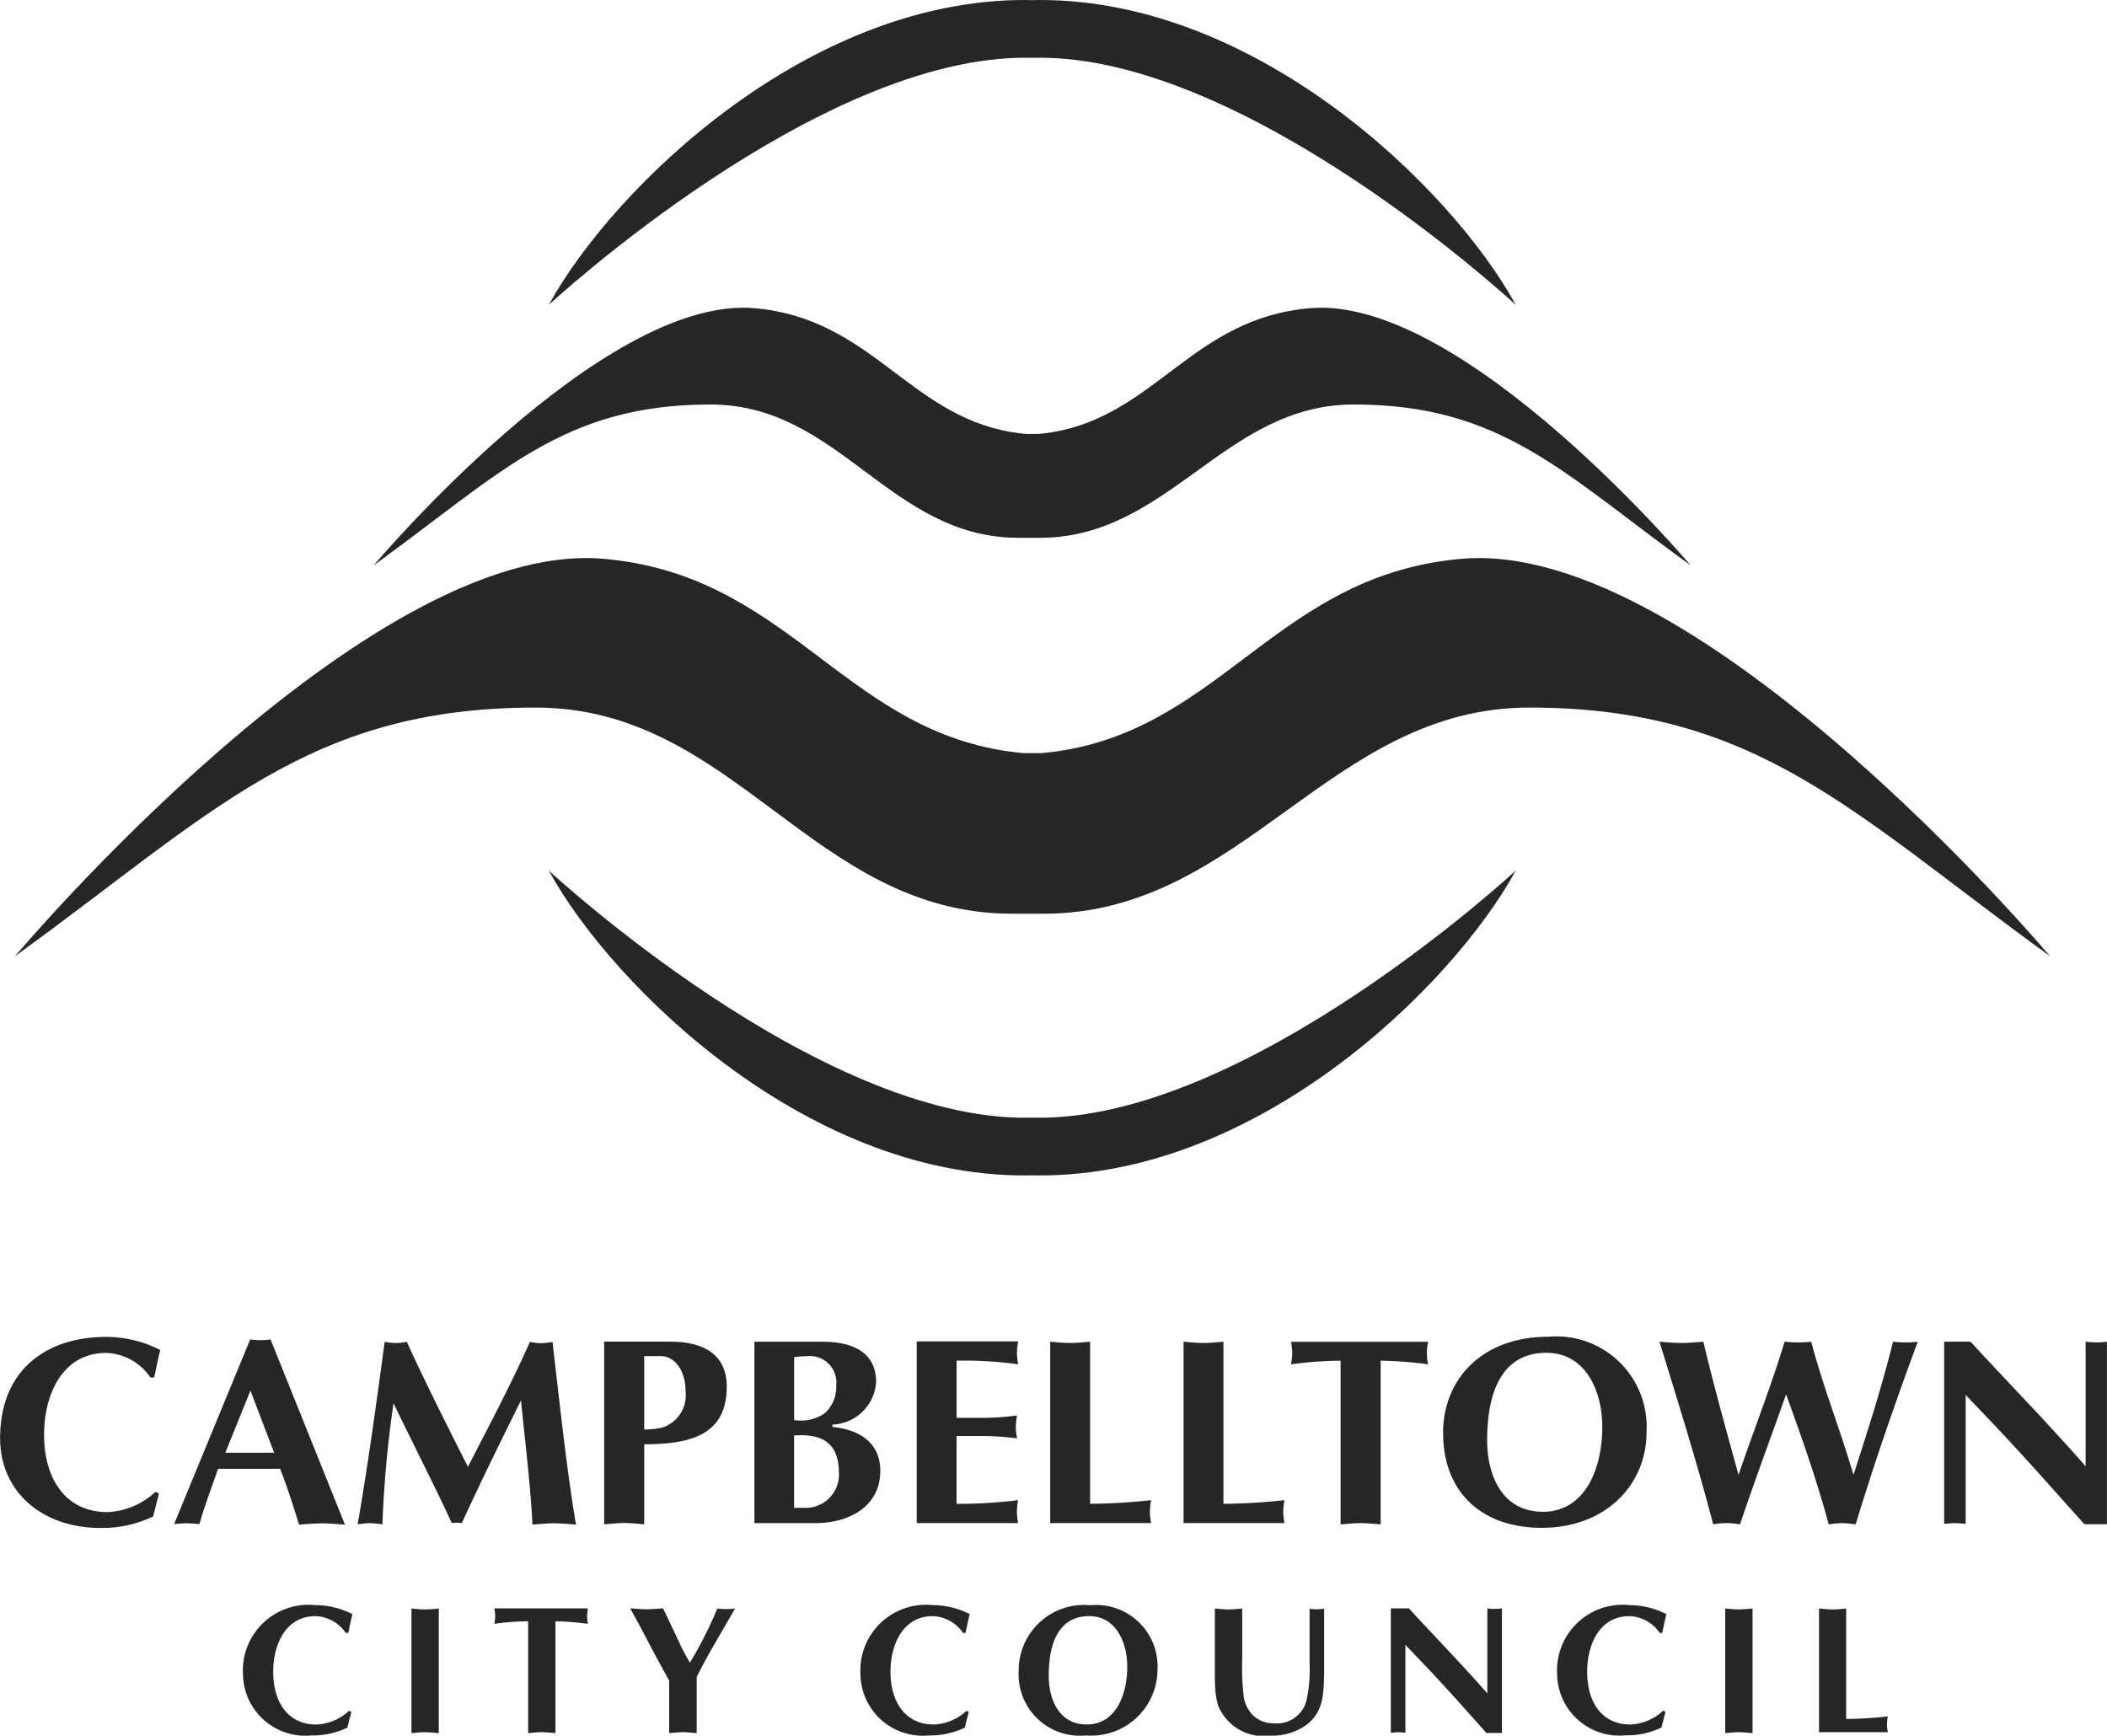
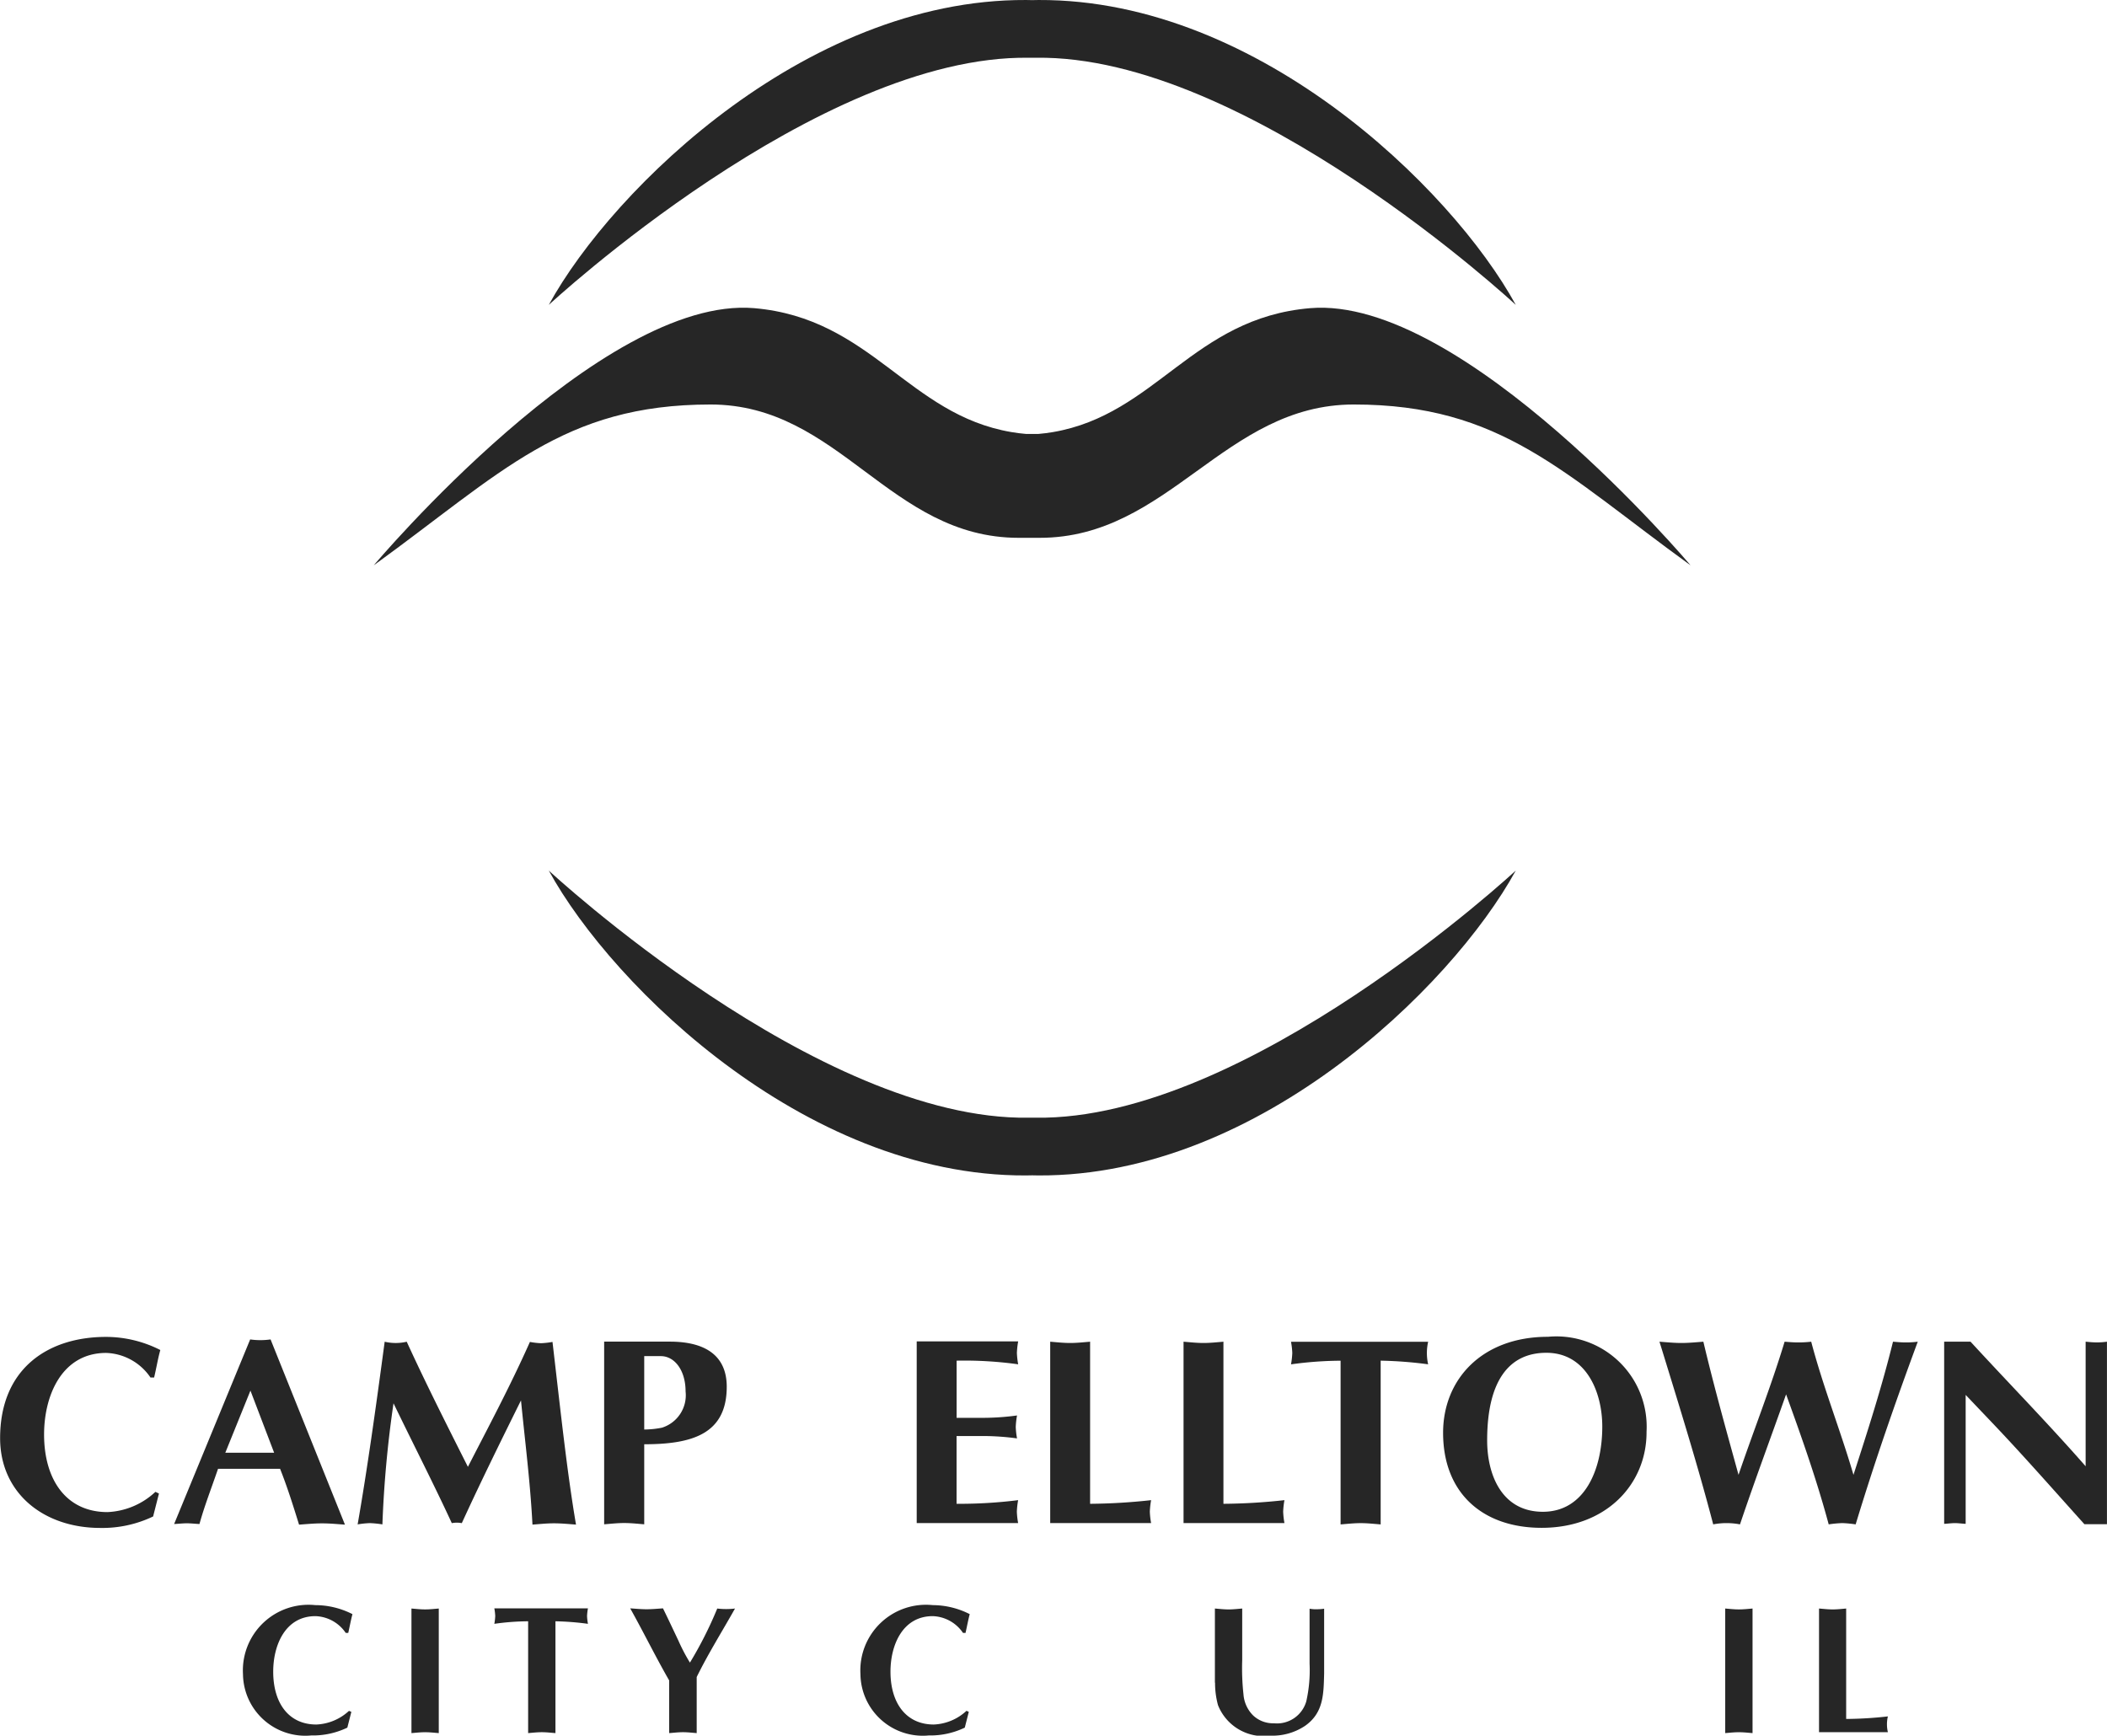
<svg xmlns="http://www.w3.org/2000/svg" width="93.486" height="77.017" viewBox="0 0 93.486 77.017">
  <path d="M49.915,82a3.312,3.312,0,0,1-2.117.889c-1.818,0-2.812-1.422-2.812-3.443,0-1.738.792-3.62,2.756-3.62a2.474,2.474,0,0,1,1.964,1.091h.162c.1-.412.162-.816.275-1.22a5.319,5.319,0,0,0-2.408-.582c-2.578,0-4.7,1.406-4.7,4.493,0,2.424,1.915,3.984,4.445,3.984a5.216,5.216,0,0,0,2.344-.509l.259-1.018-.154-.073Z" transform="translate(-43.03 -15.792)" fill="#262626" />
  <path d="M57.293,81c.315.792.566,1.592.84,2.473.339-.024.671-.057,1.018-.057s.671.032,1.018.057l-3.3-8.219a3.183,3.183,0,0,1-.905,0L52.59,83.445c.186-.008.38-.032.566-.032s.364.024.558.032c.226-.816.517-1.552.824-2.449h2.756Zm-2.432-.719,1.115-2.756,1.051,2.756Z" transform="translate(-44.864 -15.819)" fill="#262626" fill-rule="evenodd" />
  <path d="M67.557,80.932c-.937-1.859-1.867-3.7-2.715-5.552a2.141,2.141,0,0,1-.978,0c-.4,2.99-.784,5.73-1.2,8.106a4.1,4.1,0,0,1,.541-.057,4.5,4.5,0,0,1,.558.057,49.636,49.636,0,0,1,.493-5.374c.9,1.859,1.834,3.685,2.586,5.318a1.175,1.175,0,0,1,.444,0c.84-1.834,1.729-3.637,2.626-5.447.178,1.818.412,3.629.509,5.512.331-.024.622-.057.954-.057s.647.032.978.057c-.4-2.352-.671-4.93-1.043-8.106a3.637,3.637,0,0,1-.509.057,3.288,3.288,0,0,1-.493-.057c-.9,2.02-1.9,3.879-2.756,5.552" transform="translate(-46.796 -15.843)" fill="#262626" />
  <path d="M77.978,79.93c2.125,0,3.661-.453,3.661-2.554,0-1.333-.889-2-2.529-2H76.2v8.106c.3-.024.59-.057.889-.057s.59.032.889.057Zm0-3.911h.735c.614,0,1.1.63,1.1,1.568a1.508,1.508,0,0,1-1.051,1.608,4.159,4.159,0,0,1-.784.081V76.01Z" transform="translate(-49.394 -15.843)" fill="#262626" fill-rule="evenodd" />
-   <path d="M84.44,83.429h2.732c1.4,0,2.861-.687,2.861-2.319,0-1.463-1.253-1.867-2.125-1.948v-.105a2.016,2.016,0,0,0,1.94-1.891c0-1.382-1.156-1.786-2.352-1.786H84.448v8.049Zm1.77-7.362a4.242,4.242,0,0,1,.606-.048,1.174,1.174,0,0,1,1.261,1.309,1.567,1.567,0,0,1-.509,1.228,1.886,1.886,0,0,1-1.358.3V76.067Zm0,3.475c1.269-.1,1.988.356,1.988,1.657a1.479,1.479,0,0,1-1.4,1.552h-.59v-3.2Z" transform="translate(-50.975 -15.843)" fill="#262626" fill-rule="evenodd" />
  <path d="M93.36,75.376v8.049h4.5a3.5,3.5,0,0,1-.057-.509,3.634,3.634,0,0,1,.057-.509,20.915,20.915,0,0,1-2.732.162V79.562h1.228a11.169,11.169,0,0,1,1.455.105,3.5,3.5,0,0,1-.057-.509,3.634,3.634,0,0,1,.057-.509,11.171,11.171,0,0,1-1.455.105H95.13V76.217a17.354,17.354,0,0,1,2.732.162,3.5,3.5,0,0,1-.057-.509,3.634,3.634,0,0,1,.057-.509h-4.5Z" transform="translate(-52.686 -15.84)" fill="#262626" />
  <path d="M102.468,75.378c-.3.024-.59.057-.889.057s-.59-.032-.889-.057v8.049h4.477a3.5,3.5,0,0,1-.057-.509,3.634,3.634,0,0,1,.057-.509,26.1,26.1,0,0,1-2.707.162v-7.2Z" transform="translate(-54.093 -15.842)" fill="#262626" />
  <path d="M109.788,75.378c-.3.024-.59.057-.889.057s-.59-.032-.889-.057v8.049h4.477a3.5,3.5,0,0,1-.057-.509,3.634,3.634,0,0,1,.057-.509,25.961,25.961,0,0,1-2.707.162v-7.2Z" transform="translate(-55.497 -15.842)" fill="#262626" />
  <path d="M117.878,76.22a18.252,18.252,0,0,1,2.117.162,2.246,2.246,0,0,1,0-1H113.91a3.411,3.411,0,0,1,.057.493,3.5,3.5,0,0,1-.057.509,16.587,16.587,0,0,1,2.2-.162v7.265c.3-.024.59-.057.889-.057s.59.032.889.057V76.22Z" transform="translate(-56.629 -15.843)" fill="#262626" />
  <path d="M131.287,79.32a4.006,4.006,0,0,0-4.372-4.21c-2.942,0-4.655,1.9-4.655,4.259,0,2.683,1.762,4.218,4.372,4.218,2.893,0,4.671-1.964,4.655-4.267m-4.445-3.5c1.77,0,2.481,1.746,2.481,3.273,0,1.964-.816,3.782-2.635,3.782s-2.473-1.632-2.473-3.168c0-2.651.978-3.887,2.626-3.887" transform="translate(-58.231 -15.792)" fill="#262626" fill-rule="evenodd" />
  <path d="M134.245,75.719c.792,2.578,1.592,5.14,2.279,7.766a3.147,3.147,0,0,1,1.188,0c.687-2.037,1.382-3.887,2.045-5.77.687,1.891,1.358,3.79,1.891,5.77a5.124,5.124,0,0,1,.606-.057,5.187,5.187,0,0,1,.59.057c.824-2.715,1.746-5.374,2.756-8.106a4.055,4.055,0,0,1-.541.032c-.186,0-.364-.016-.558-.032-.493,2-1.123,3.96-1.754,5.908-.582-1.988-1.35-3.911-1.875-5.908a4.809,4.809,0,0,1-.59.032c-.2,0-.388-.016-.59-.032-.606,2-1.374,3.936-2.045,5.908-.541-1.964-1.091-3.928-1.56-5.908-.315.024-.647.057-.97.057s-.647-.032-.978-.057Z" transform="translate(-60.51 -15.843)" fill="#262626" />
  <path d="M149.778,83.461c.154-.008.323-.032.469-.032s.315.024.477.032V77.74l1.285,1.35c1.333,1.406,2.61,2.861,3.984,4.388h1v-8.1a3.047,3.047,0,0,1-.469.032c-.154,0-.315-.016-.477-.032v5.528c-1.665-1.9-3.427-3.7-5.107-5.528H149.77v8.081Z" transform="translate(-63.509 -15.843)" fill="#262626" />
  <path d="M61.073,94.537a2.265,2.265,0,0,1-1.447.606c-1.245,0-1.915-.97-1.915-2.344,0-1.188.541-2.465,1.875-2.465a1.688,1.688,0,0,1,1.342.743h.113c.065-.283.113-.558.186-.832a3.645,3.645,0,0,0-1.649-.4,2.912,2.912,0,0,0-3.208,3.063A2.766,2.766,0,0,0,59.4,95.628a3.528,3.528,0,0,0,1.6-.347l.178-.7Z" transform="translate(-45.589 -18.62)" fill="#262626" />
  <path d="M65.62,95.558c.2-.016.4-.04.606-.04s.4.024.606.04V90.03c-.2.016-.4.04-.606.04s-.4-.024-.606-.04Z" transform="translate(-47.364 -18.654)" fill="#262626" />
  <path d="M72.877,90.594a12.183,12.183,0,0,1,1.447.113,2.4,2.4,0,0,1-.04-.348,2.429,2.429,0,0,1,.04-.339H70.17a2.43,2.43,0,0,1,.04.339,2.4,2.4,0,0,1-.04.348,11.1,11.1,0,0,1,1.5-.113v4.962c.2-.016.4-.04.606-.04s.4.024.606.04V90.594Z" transform="translate(-48.237 -18.652)" fill="#262626" />
  <path d="M79.368,95.556c.2-.016.4-.04.606-.04s.4.024.606.04V93.067c.509-1.034,1.115-2,1.7-3.039a3.124,3.124,0,0,1-.388.024,3.157,3.157,0,0,1-.4-.024,17.332,17.332,0,0,1-1.212,2.4,8.084,8.084,0,0,1-.509-.97c-.226-.477-.469-.994-.687-1.438-.242.016-.485.04-.727.04s-.485-.024-.727-.04c.6,1.075,1.131,2.158,1.729,3.2v2.327Z" transform="translate(-49.668 -18.652)" fill="#262626" />
  <path d="M94.973,94.537a2.265,2.265,0,0,1-1.447.606c-1.245,0-1.923-.97-1.923-2.344,0-1.188.541-2.465,1.875-2.465a1.688,1.688,0,0,1,1.342.743h.113c.065-.283.113-.558.186-.832a3.637,3.637,0,0,0-1.641-.4,2.912,2.912,0,0,0-3.208,3.063A2.766,2.766,0,0,0,93.3,95.628a3.528,3.528,0,0,0,1.6-.347l.178-.7-.105-.048Z" transform="translate(-52.093 -18.62)" fill="#262626" />
-   <path d="M105.118,92.719a2.726,2.726,0,0,0-2.982-2.869,2.9,2.9,0,0,0-3.176,2.9,2.719,2.719,0,0,0,2.982,2.877,2.939,2.939,0,0,0,3.176-2.909m-3.031-2.384c1.212,0,1.689,1.2,1.689,2.23,0,1.342-.558,2.578-1.794,2.578s-1.689-1.115-1.689-2.158c0-1.81.671-2.651,1.794-2.651" transform="translate(-53.761 -18.62)" fill="#262626" fill-rule="evenodd" />
  <path d="M109.738,93.319a3.772,3.772,0,0,0,.129.994,2.176,2.176,0,0,0,2.327,1.358,2.606,2.606,0,0,0,1.527-.428c.84-.582.832-1.422.857-2.336V90.038a2.176,2.176,0,0,1-.323.024,1.453,1.453,0,0,1-.323-.024v2.441a6.268,6.268,0,0,1-.145,1.665,1.352,1.352,0,0,1-1.438.978,1.287,1.287,0,0,1-.921-.347,1.468,1.468,0,0,1-.428-.929,10.6,10.6,0,0,1-.057-1.527V90.03c-.2.016-.4.04-.606.04s-.4-.024-.606-.04v3.289Z" transform="translate(-55.827 -18.654)" fill="#262626" />
-   <path d="M119.39,95.54c.105,0,.218-.024.323-.024s.218.016.323.024v-3.9l.881.921c.913.962,1.786,1.948,2.715,2.99h.687V90.02a2.178,2.178,0,0,1-.323.024,1.453,1.453,0,0,1-.323-.024v3.774c-1.139-1.3-2.336-2.521-3.483-3.774h-.8v5.512Z" transform="translate(-57.68 -18.652)" fill="#262626" />
-   <path d="M133.215,94.537a2.265,2.265,0,0,1-1.447.606c-1.245,0-1.915-.97-1.915-2.344,0-1.188.541-2.465,1.875-2.465a1.688,1.688,0,0,1,1.342.743h.113c.065-.283.113-.558.186-.832a3.637,3.637,0,0,0-1.641-.4,2.912,2.912,0,0,0-3.208,3.063,2.766,2.766,0,0,0,3.031,2.715,3.528,3.528,0,0,0,1.6-.347l.178-.7-.105-.048Z" transform="translate(-59.432 -18.62)" fill="#262626" />
  <path d="M137.75,95.558c.2-.016.4-.04.606-.04s.4.024.606.04V90.03c-.2.016-.4.04-.606.04s-.4-.024-.606-.04Z" transform="translate(-61.203 -18.654)" fill="#262626" />
  <path d="M144.112,90.028c-.2.016-.4.04-.606.04s-.4-.024-.606-.04v5.487h3.055a1.513,1.513,0,0,1,0-.7,17.355,17.355,0,0,1-1.851.113V90.02Z" transform="translate(-62.191 -18.652)" fill="#262626" />
-   <path d="M89.5,48.133c8.857,0,12.688-9.148,21.545-9.148,10.118,0,14.32,4.671,23.1,11.031,0,0-15.589-18.523-26.079-17.634-8.041.679-10.562,7.3-17.658,8.494-.315.057-.647.1-.978.129h-.857c-.339-.032-.663-.073-.978-.129-7.1-1.2-9.617-7.815-17.658-8.494-10.5-.889-26.079,17.634-26.079,17.634,8.784-6.36,12.987-11.031,23.1-11.031,8.857,0,12.284,9.148,21.141,9.148h1.406Z" transform="translate(-43.189 -7.588)" fill="#262626" />
  <path d="M93.1,28.816c5.73,0,8.2-5.916,13.932-5.916,6.546,0,9.261,3.022,14.943,7.136,0,0-10.086-11.977-16.874-11.411-5.2.436-6.837,4.72-11.419,5.5-.2.032-.42.065-.638.081h-.558c-.218-.016-.428-.048-.638-.081-4.59-.776-6.223-5.051-11.419-5.5C73.636,18.051,63.55,30.036,63.55,30.036c5.681-4.113,8.4-7.136,14.943-7.136,5.73,0,7.944,5.916,13.674,5.916h.913Z" transform="translate(-46.967 -4.951)" fill="#262626" />
  <path d="M94.422,63.03c9.948.323,18.805-8.332,21.642-13.52,0,0-11.952,11.1-21.295,10.966h-.315C85.112,60.622,73.16,49.51,73.16,49.51,76,54.7,84.854,63.353,94.8,63.03" transform="translate(-48.811 -10.88)" fill="#262626" />
  <path d="M94.8,1.718C84.854,1.395,76,10.05,73.16,15.238c0,0,11.952-11.1,21.295-10.966h.315c9.342-.145,21.295,10.966,21.295,10.966C113.228,10.05,104.37,1.395,94.422,1.718" transform="translate(-48.811 -1.709)" fill="#262626" />
</svg>